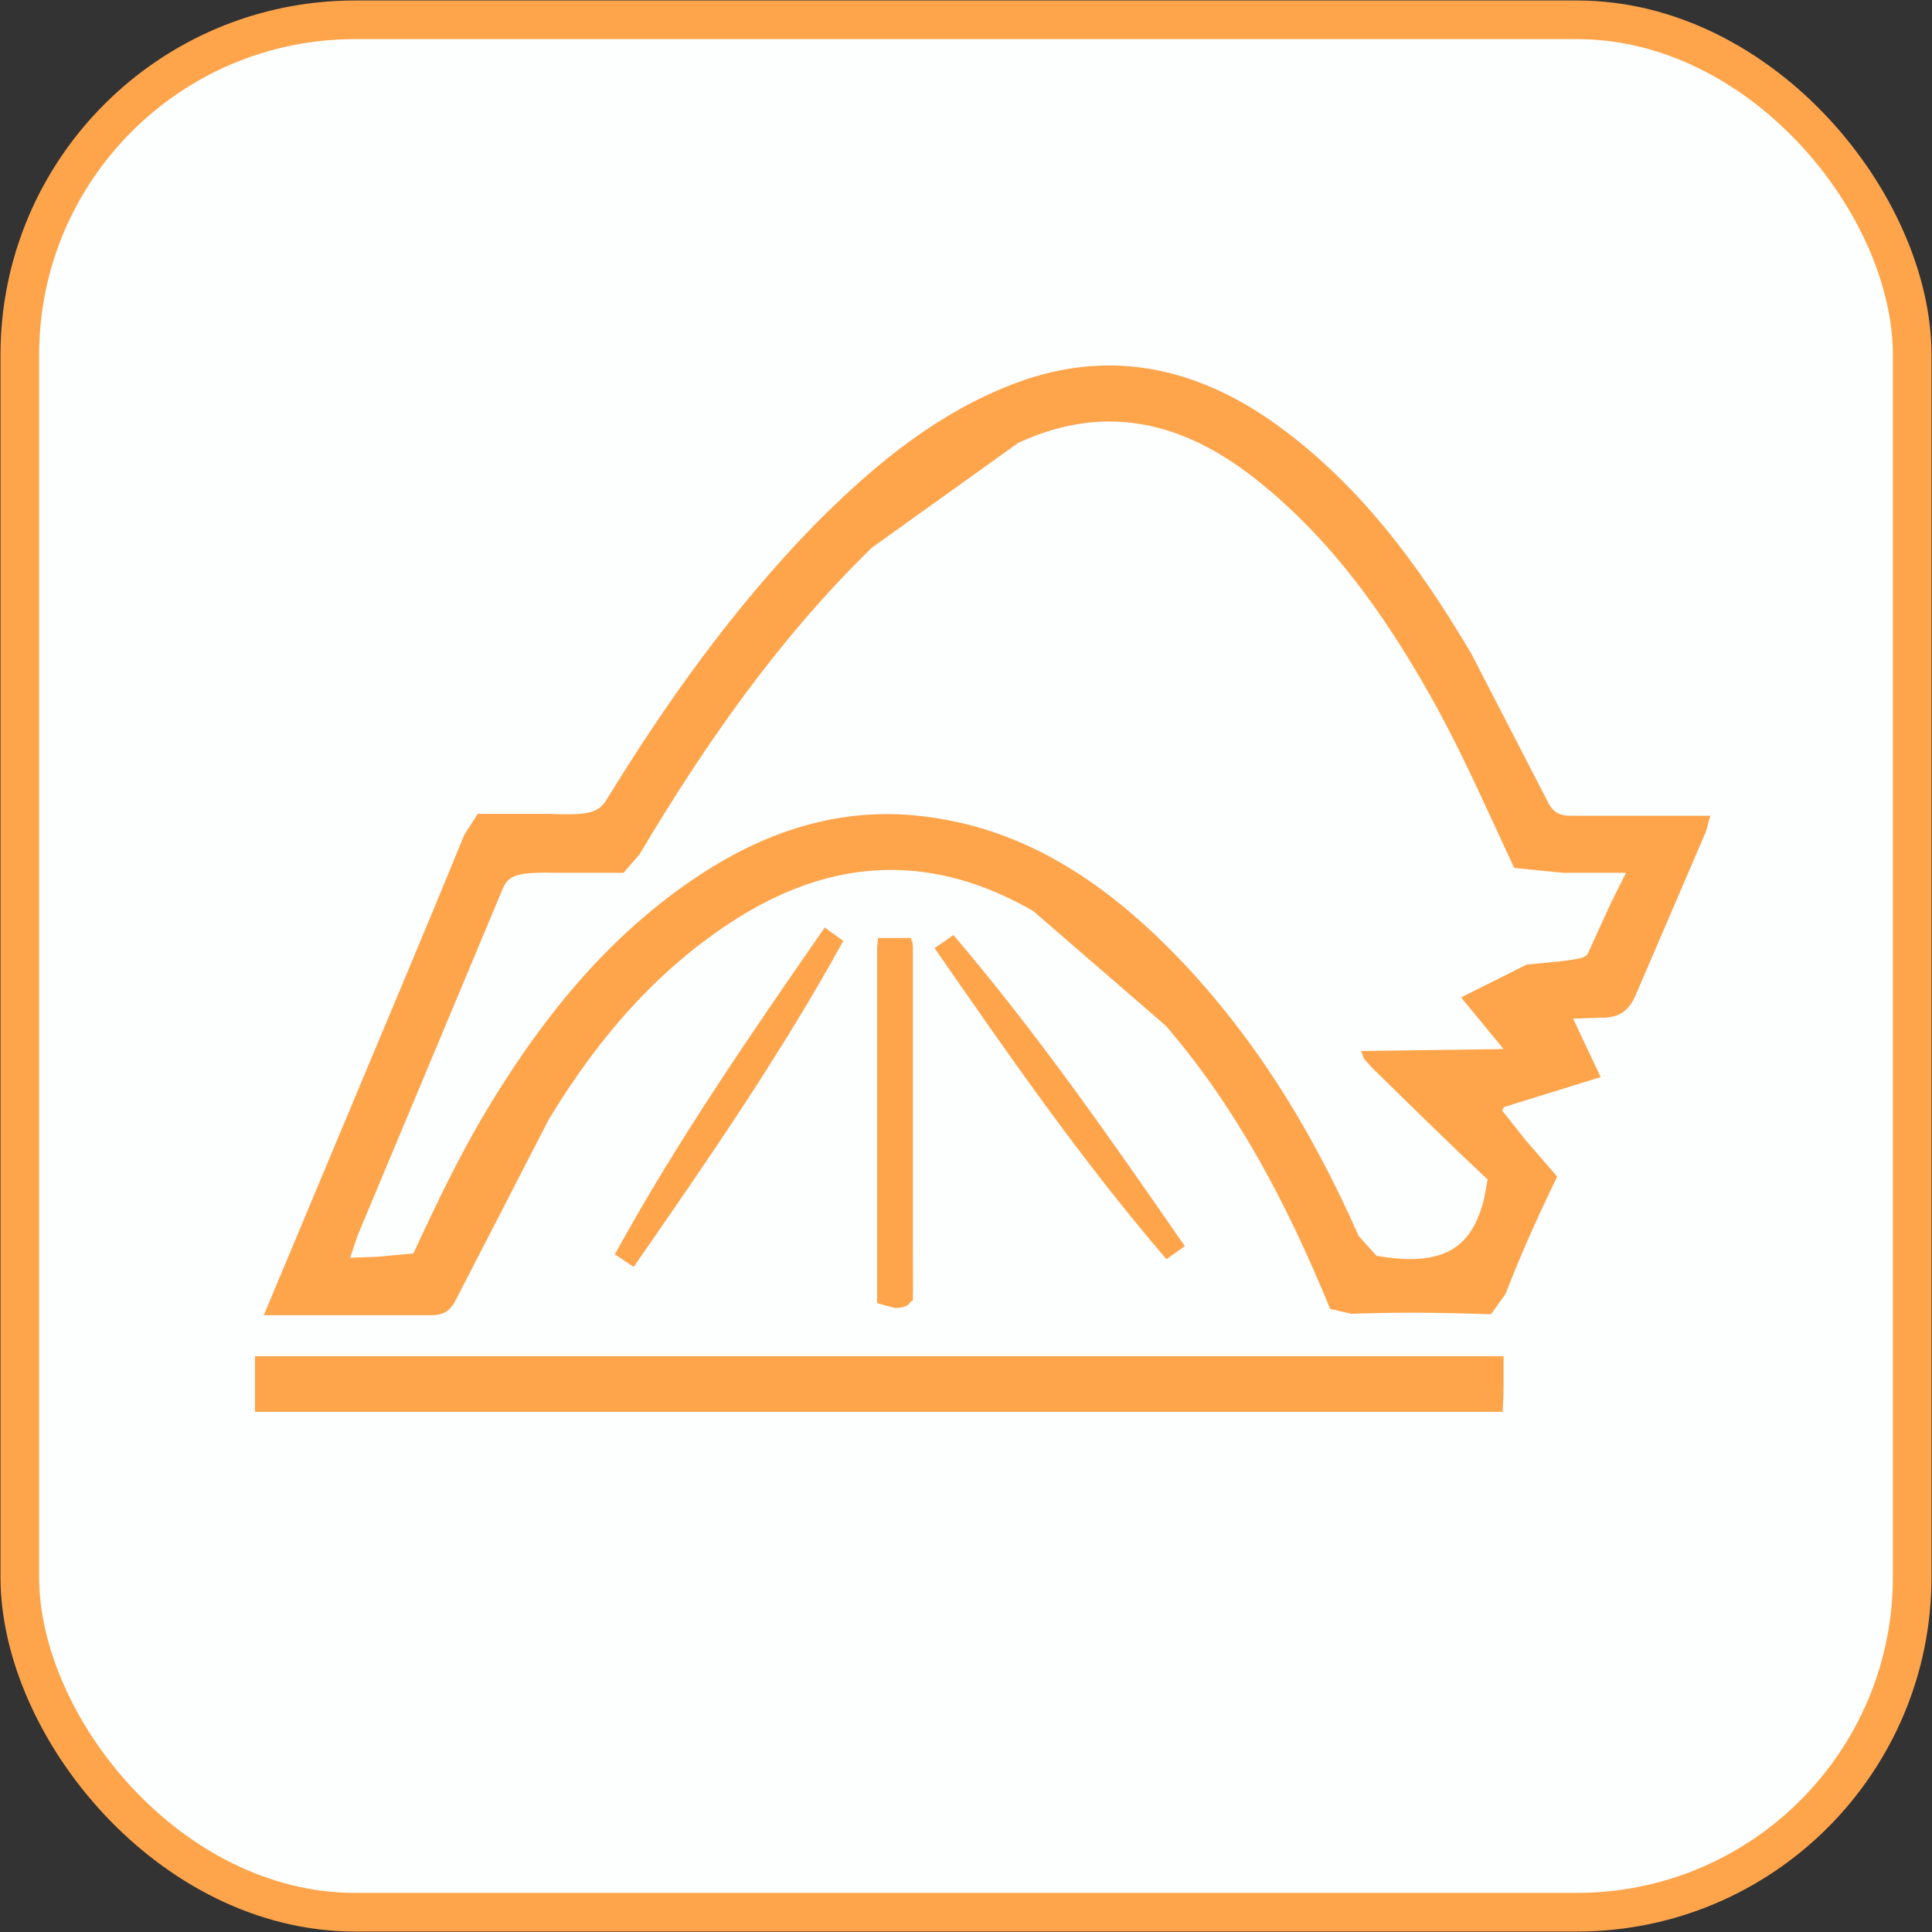
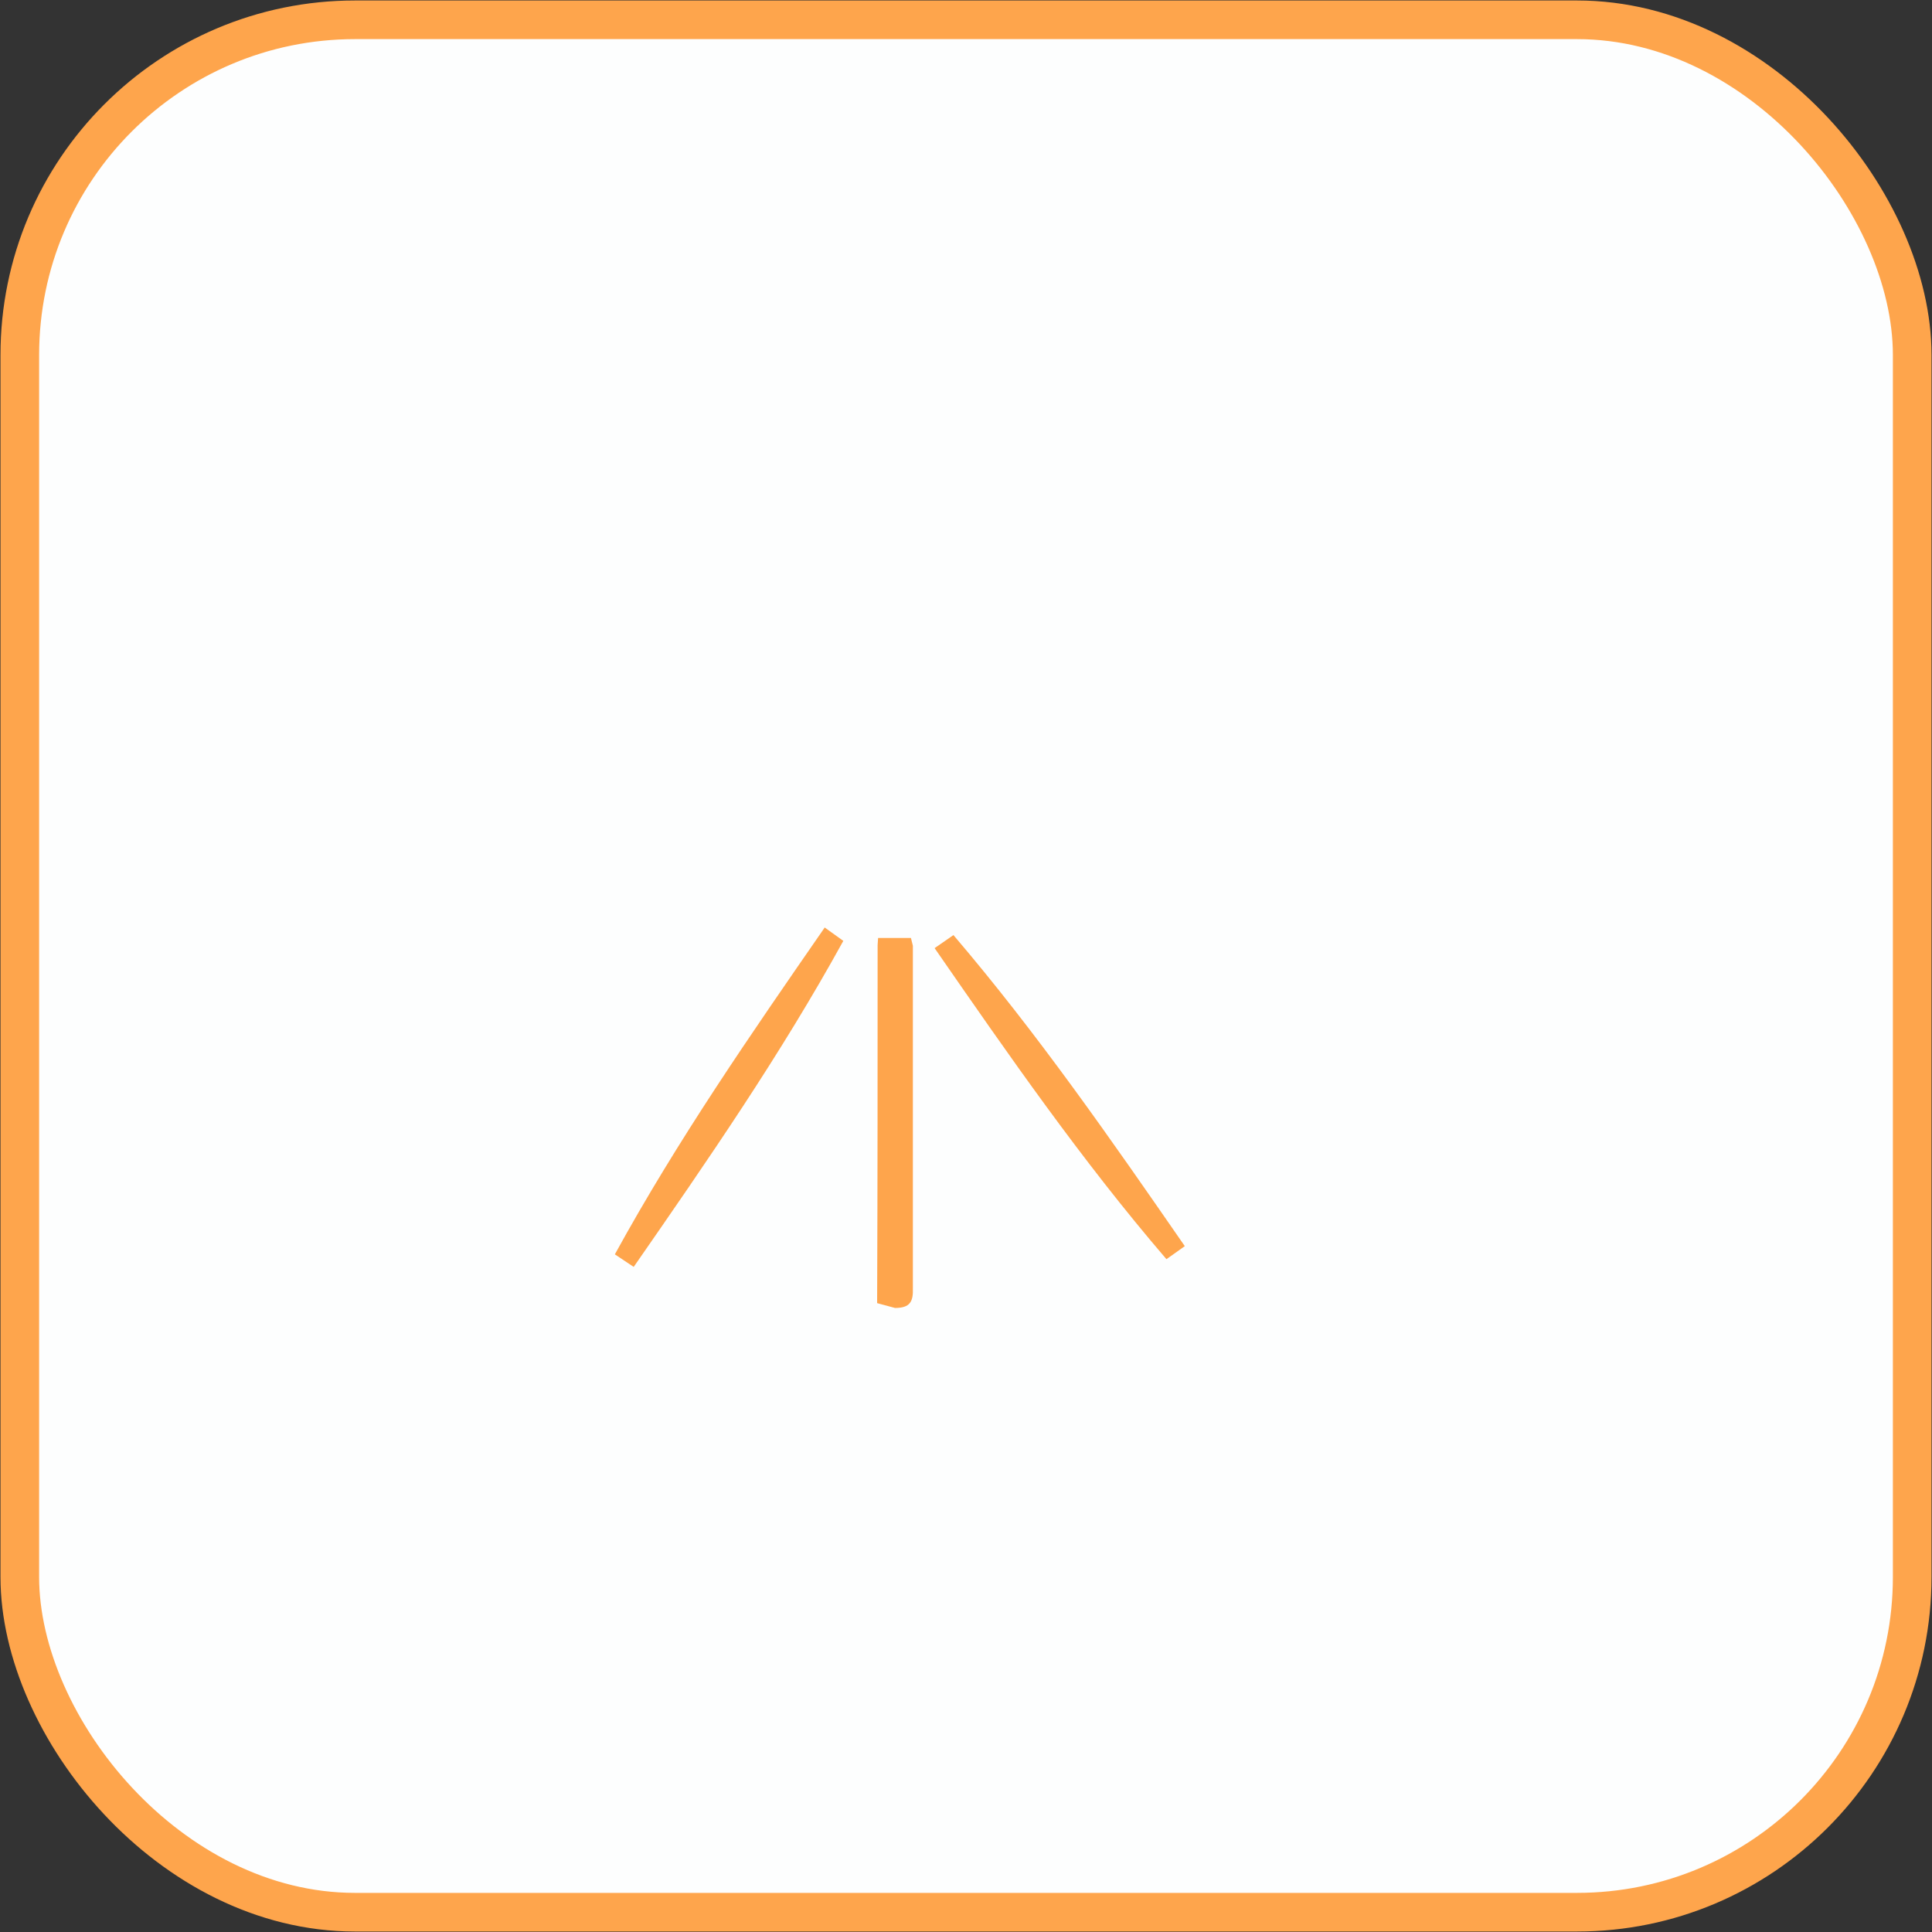
<svg xmlns="http://www.w3.org/2000/svg" width="40" height="40" viewBox="0 0 40 40">
  <rect x="0" y="0" width="40" height="40" fill="#333333" stroke="none" />
  <g id="Calque_1" data-name="Calque 1">
    <rect x=".41" y=".41" width="39.18" height="39.18" rx="6.94" ry="6.94" style="fill: #fdfefe; stroke: #fea54c; stroke-miterlimit: 10; stroke-width: .8px;" />
  </g>
  <g id="Calque_2" data-name="Calque 2">
    <g>
-       <path d="M18.18,19.42l-.02.21v7.05c-.01.28.09.37.36.37l.38-.12c-.01-2.63-.01-4.97-.01-7.3v-.14s-.7-.07-.7-.07ZM5.28,29.23h25.83c.01-.2.02-.38.02-.57v-.58H5.28v1.15Z" style="fill: #fea54c;" />
-       <path d="M33.67,18.07h-1.31s-1.01-.1-1.01-.1c-.58-1.25-1.02-2.24-1.54-3.21-.96-1.76-2.08-3.42-3.65-4.71-1.52-1.26-3.18-1.76-5.08-.88l-3.03,2.17c-1.92,1.87-3.45,4.06-4.81,6.35l-.33.38h-1.42c-.84-.02-.97.07-1.09.35l-2.95,7.05c-.07.16-.12.33-.2.57l.57-.02.74-.07c.54-1.17.96-2.02,1.44-2.84,1.17-1.97,2.57-3.74,4.51-5.01,1.44-.94,3.01-1.43,4.75-1.18,1.97.27,3.54,1.32,4.91,2.68,1.73,1.73,2.98,3.77,3.96,5.99l.37.41c1.43.25,1.99-.2,2.23-1.2l.07-.38c-.94-.88-1.65-1.59-2.39-2.31l-.17-.19-.06-.16,2.95-.04-.88-1.07,1.36-.68c1-.09,1.21-.12,1.26-.22l.49-1.07.31-.62ZM5.47,27.21l1.44-3.44c.9-2.16,1.81-4.3,2.7-6.48l.28-.44h1.5c.85.04,1.01-.05,1.16-.28,1.25-2.04,2.63-3.97,4.3-5.69,1.12-1.13,2.33-2.16,3.81-2.8,2-.88,3.87-.6,5.64.62,1.8,1.26,3.06,2.97,4.16,4.83l1.58,3.06c.11.23.25.3.48.3h2.89c-.05.15-.06.25-.1.35l-1.44,3.35c-.15.36-.37.49-.74.48l-.56.02.57,1.21-2,.62-.04.07.49.62.65.75c-.51,1.05-.8,1.74-1.07,2.43l-.3.42c-1.18-.04-2.04-.04-2.89-.01l-.44-.1c-.94-2.29-1.97-4.19-3.4-5.86l-2.75-2.38c-2-1.15-3.98-1.13-5.96.05-1.74,1.05-3.03,2.55-4.07,4.27l-1.9,3.69c-.12.25-.25.36-.53.36h-3.48" style="fill: #fea54c;" />
      <path d="M19.35,19.63l.39-.27c1.75,2.05,3.26,4.23,4.79,6.44l-.38.27c-1.76-2.05-3.27-4.23-4.8-6.44" style="fill: #fea54c;" />
      <path d="M17.07,19.2l.39.28c-1.3,2.36-2.8,4.53-4.34,6.75l-.39-.26c1.3-2.37,2.81-4.55,4.34-6.76" style="fill: #fea54c;" />
      <path d="M18.18,19.42h.68l.04.16v7.09c.01.28-.06.41-.37.41l-.37-.1c.01-2.6.01-4.93.01-7.25v-.16" style="fill: #fea54c;" />
    </g>
  </g>
</svg>